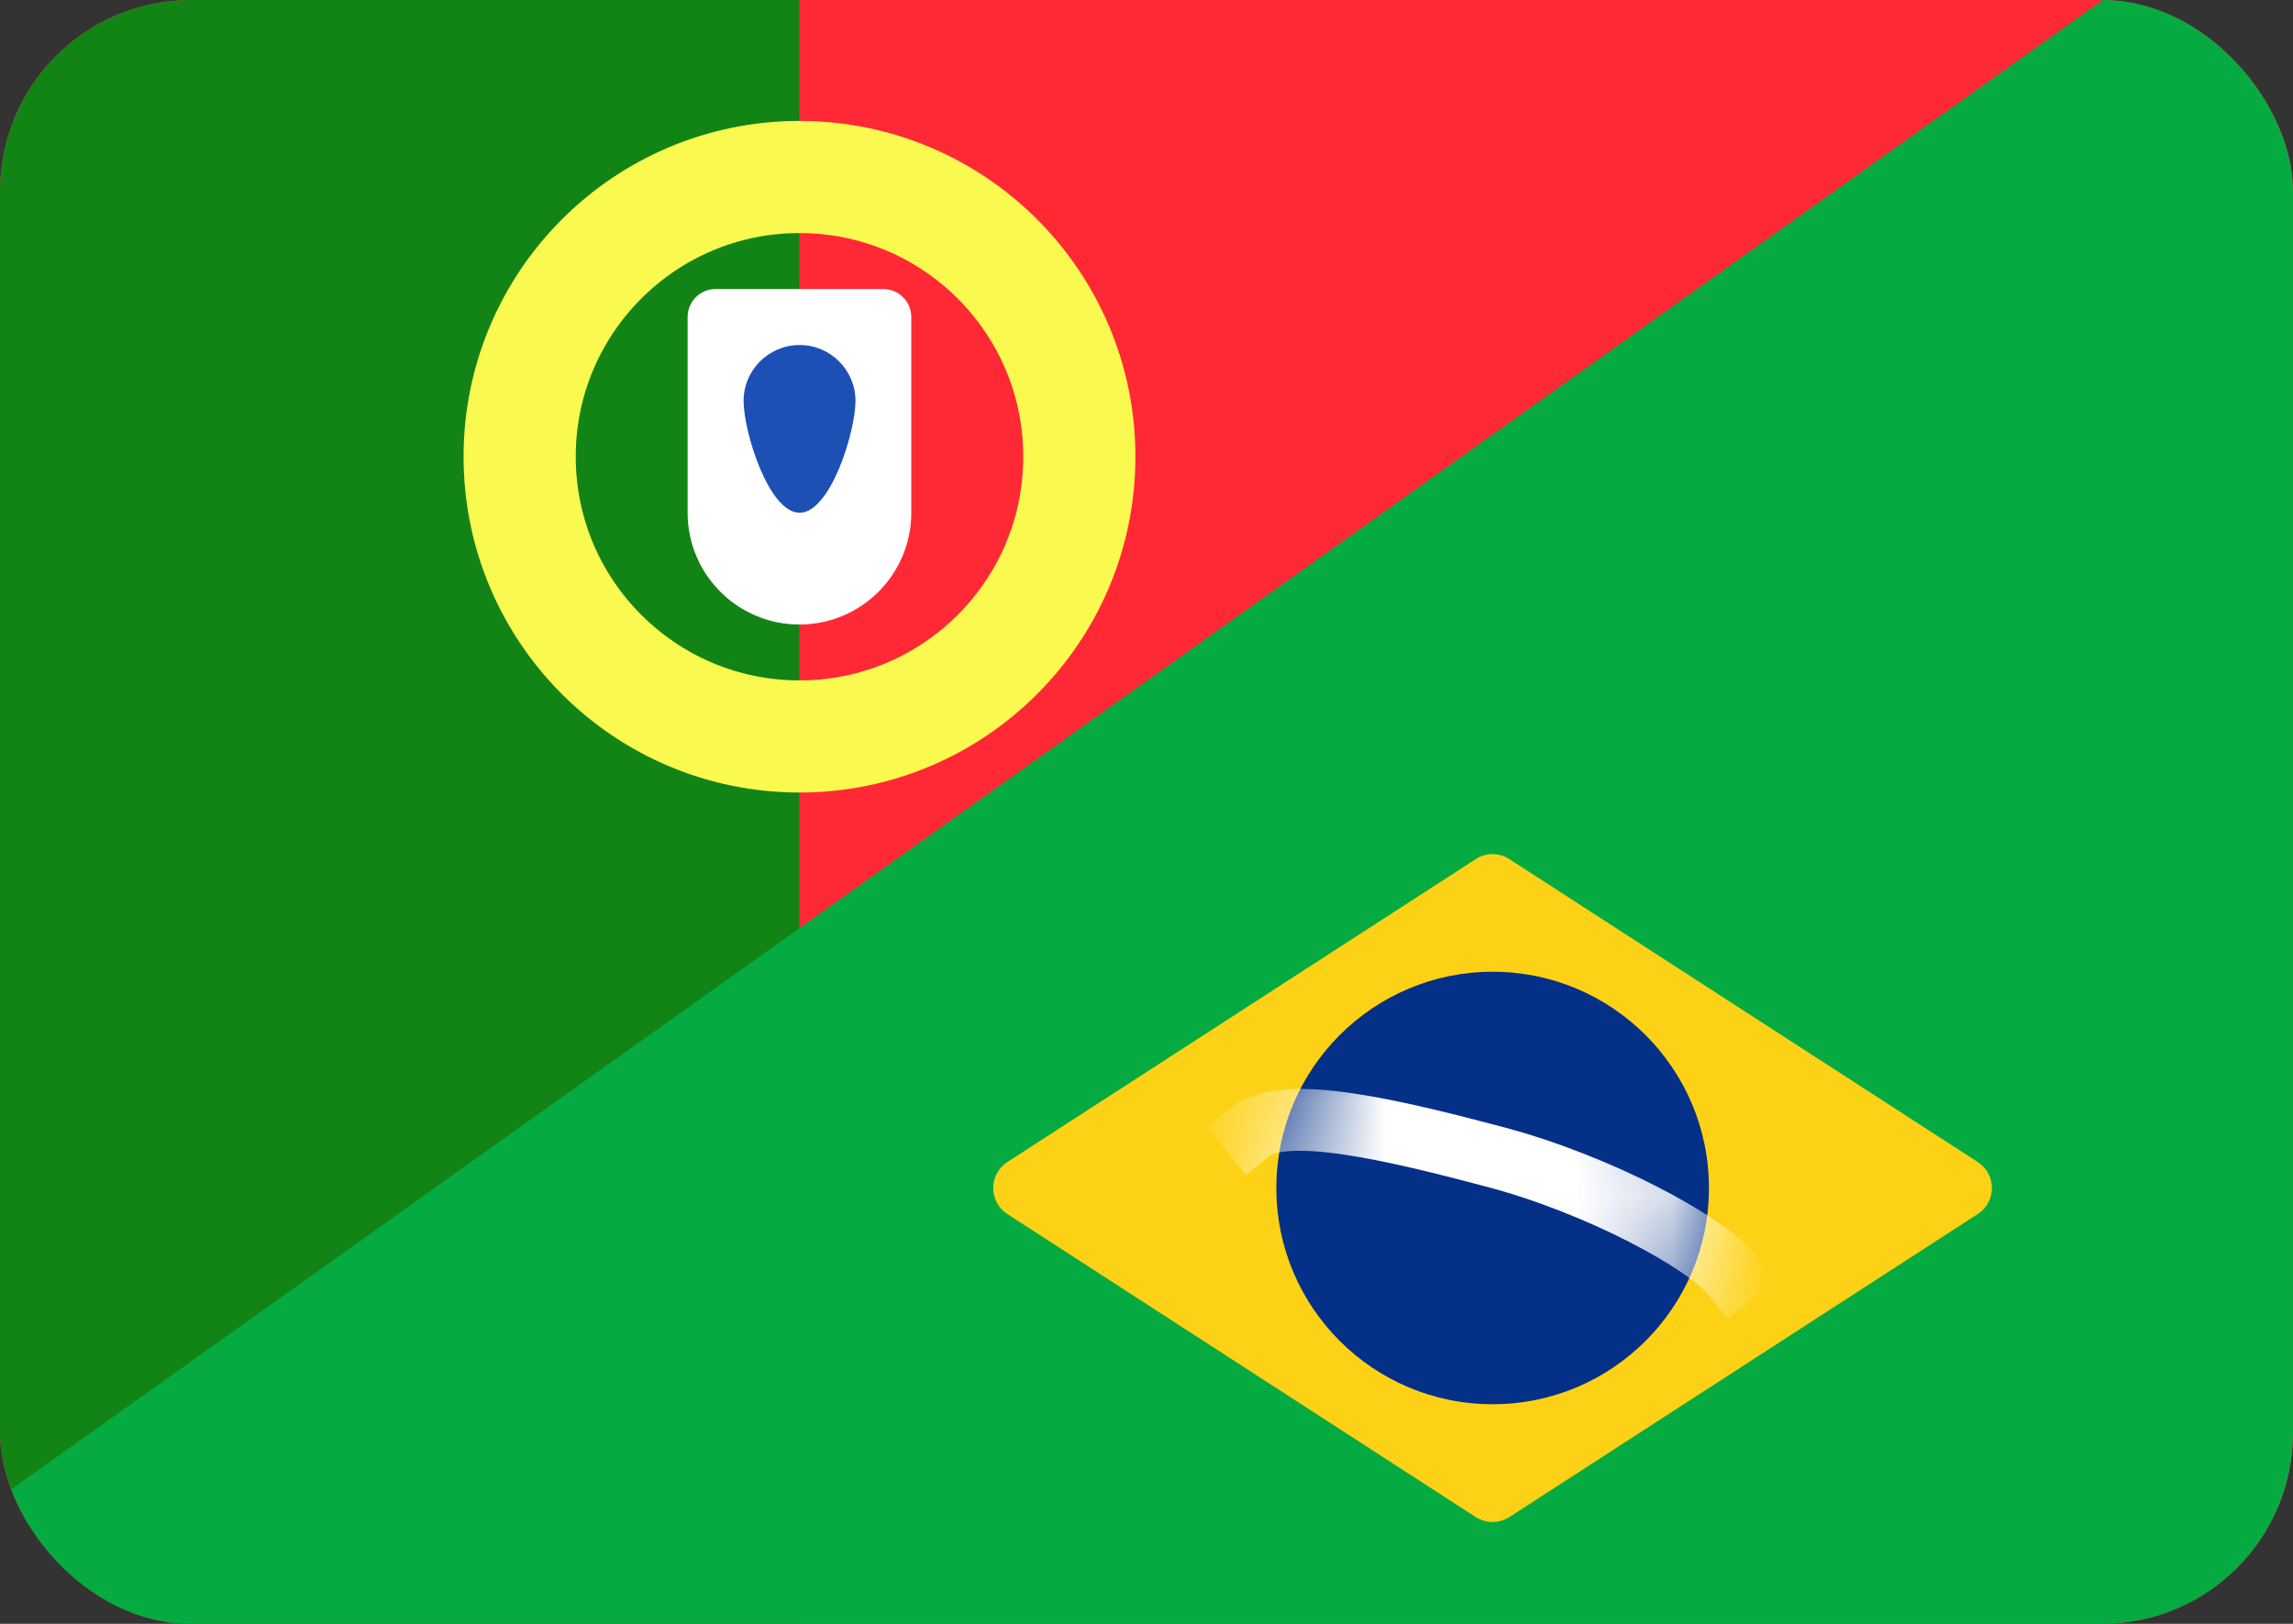
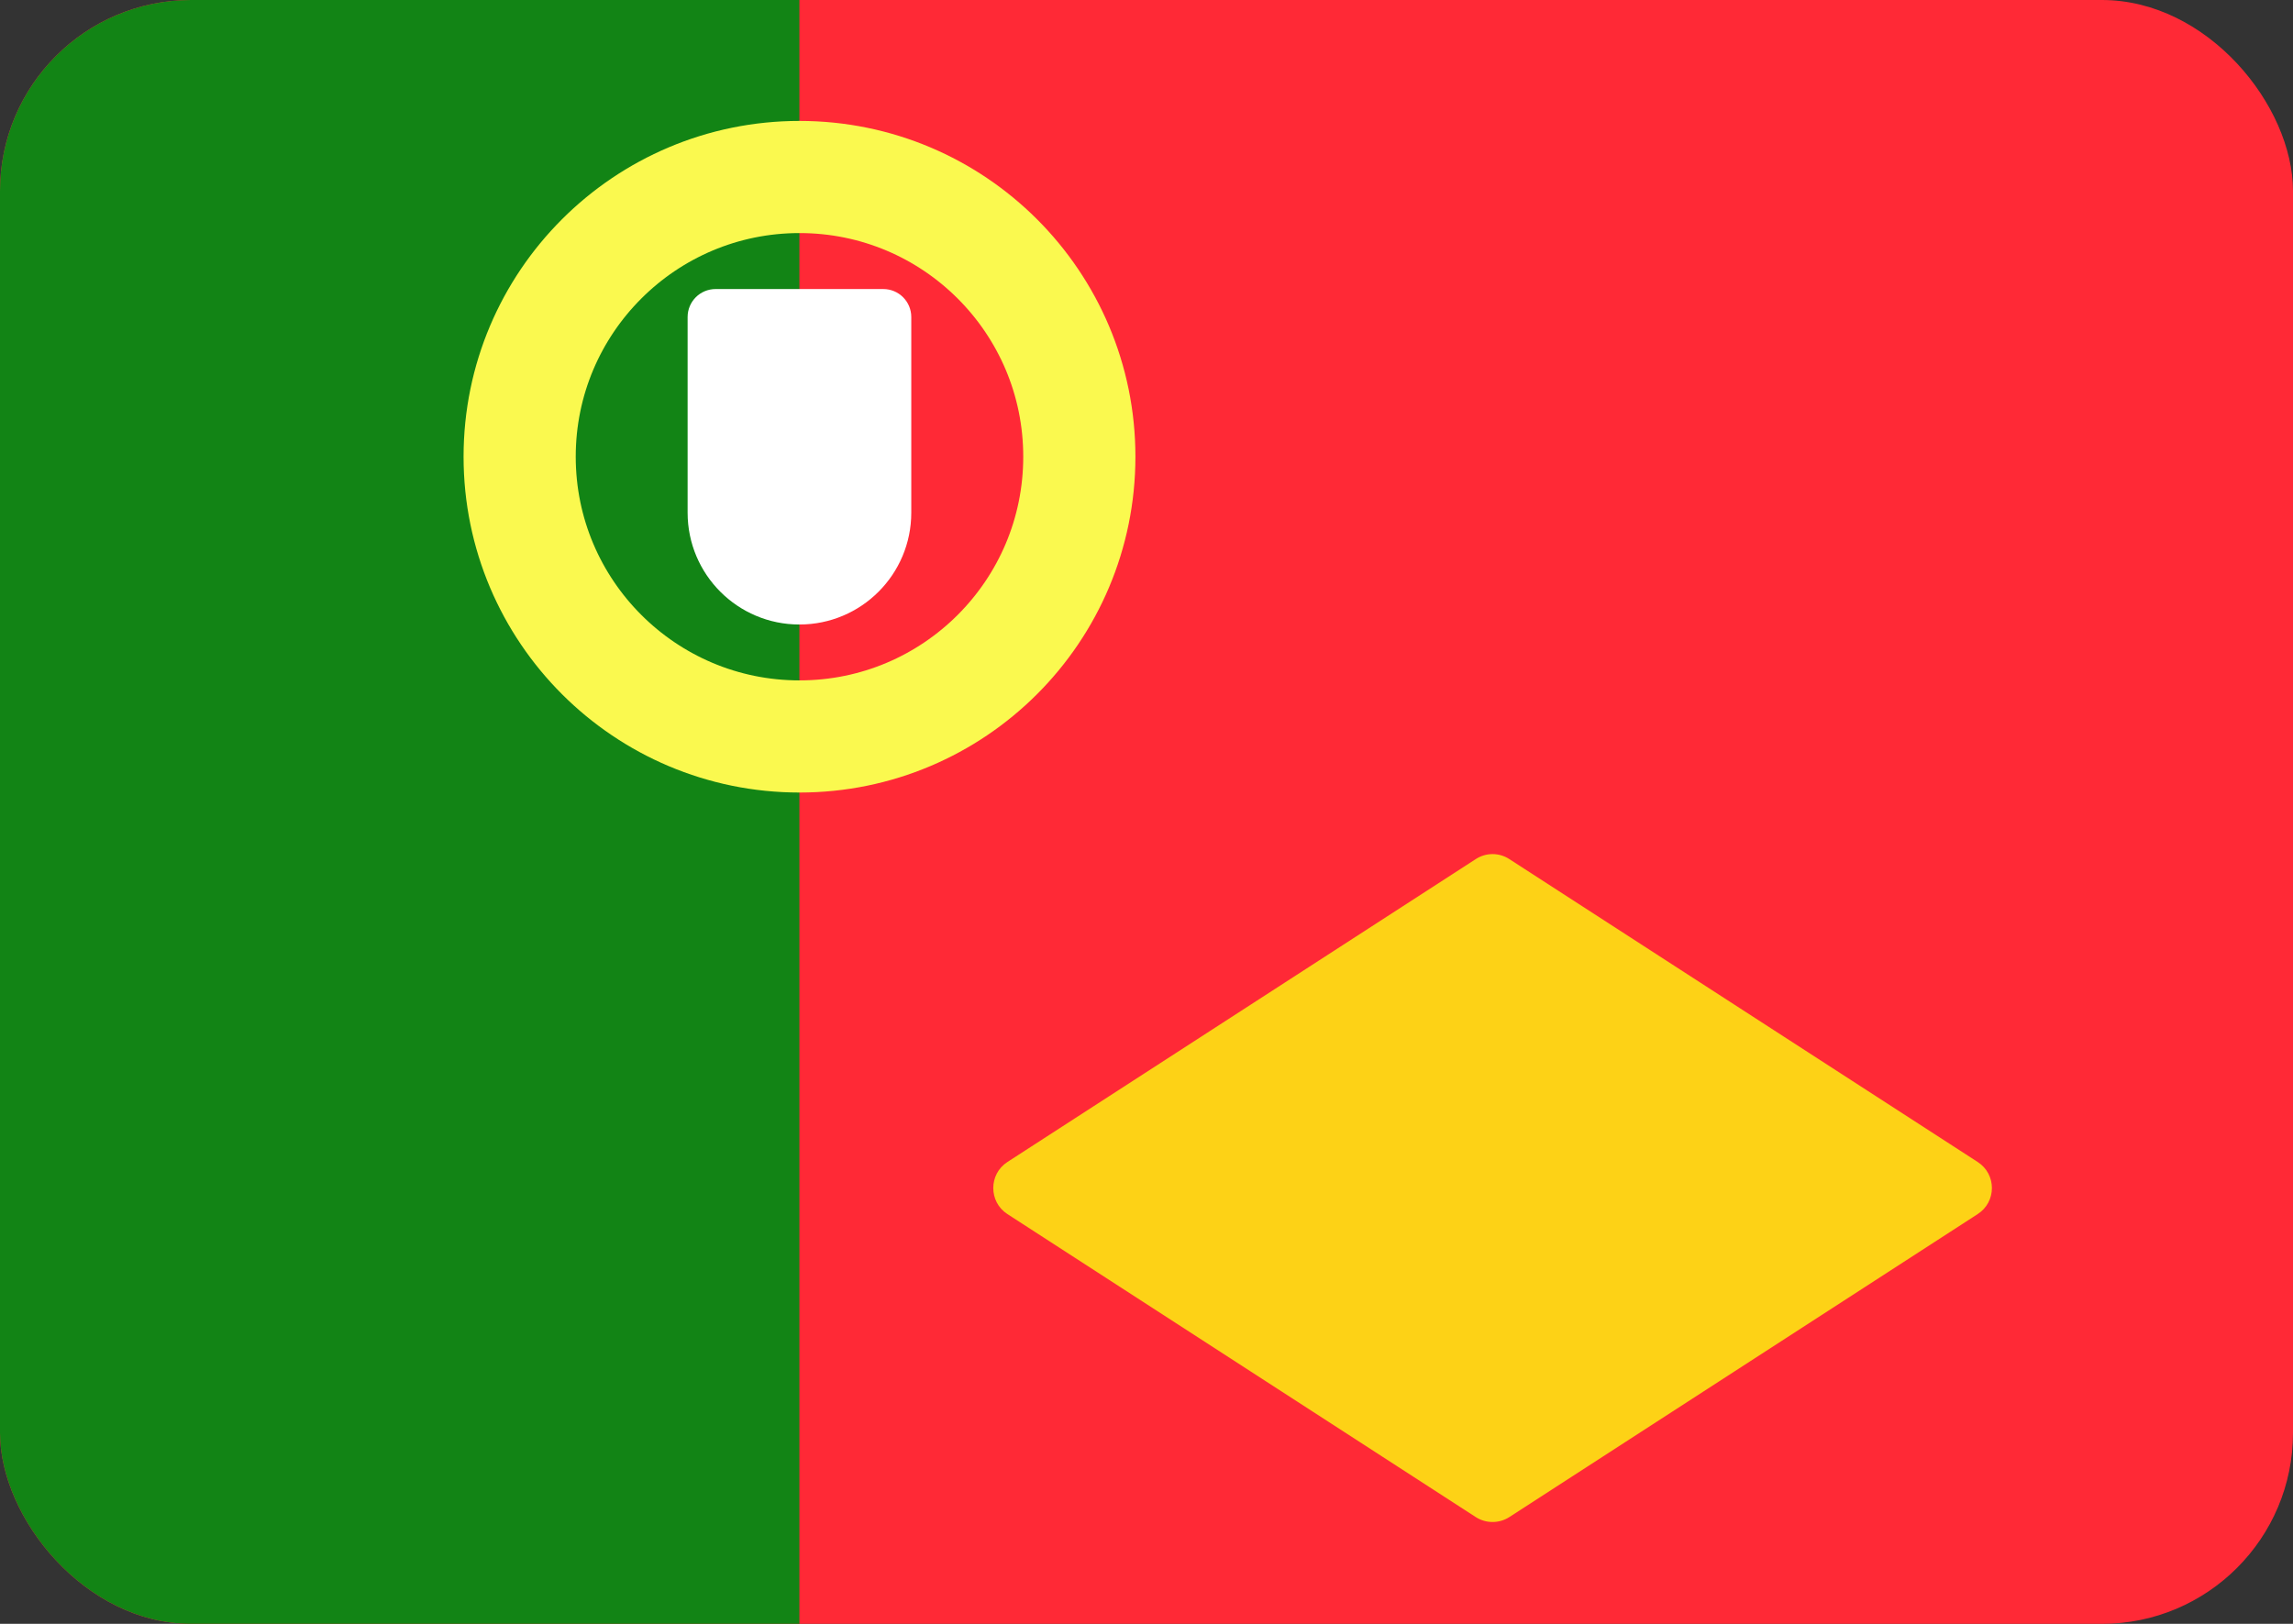
<svg xmlns="http://www.w3.org/2000/svg" width="24" height="17" viewBox="0 0 24 17" fill="none">
  <rect x="0" y="0" width="24" height="17" fill="#333333" stroke="none" />
  <g clip-path="url(#clip0_9616_28256)">
    <rect width="24" height="17" rx="2" fill="#FF2936" />
    <path fill-rule="evenodd" clip-rule="evenodd" d="M-1 19.839H8.367V-4H-1V19.839Z" fill="#128415" />
    <path d="M8.368 1.853C9.986 1.853 11.297 3.164 11.297 4.781C11.297 6.399 9.986 7.71 8.368 7.71C6.751 7.71 5.439 6.399 5.439 4.781C5.439 3.164 6.751 1.853 8.368 1.853Z" stroke="#FAF94F" stroke-width="1.174" />
-     <path fill-rule="evenodd" clip-rule="evenodd" d="M7.197 3.319C7.197 3.157 7.328 3.026 7.49 3.026H9.245C9.407 3.026 9.538 3.157 9.538 3.319V5.367C9.538 6.014 9.014 6.538 8.367 6.538C7.721 6.538 7.197 6.014 7.197 5.367V3.319Z" fill="white" />
-     <path fill-rule="evenodd" clip-rule="evenodd" d="M8.369 5.368C8.692 5.368 8.954 4.521 8.954 4.197C8.954 3.874 8.692 3.612 8.369 3.612C8.046 3.612 7.783 3.874 7.783 4.197C7.783 4.521 8.046 5.368 8.369 5.368Z" fill="#1D50B5" />
-     <rect x="24.589" y="-1.836" width="17.396" height="32.085" transform="rotate(54.541 24.589 -1.836)" fill="#05AB41" />
+     <path fill-rule="evenodd" clip-rule="evenodd" d="M7.197 3.319C7.197 3.157 7.328 3.026 7.49 3.026H9.245C9.407 3.026 9.538 3.157 9.538 3.319V5.367C9.538 6.014 9.014 6.538 8.367 6.538C7.721 6.538 7.197 6.014 7.197 5.367Z" fill="white" />
    <path fill-rule="evenodd" clip-rule="evenodd" d="M10.544 12.71C10.347 12.582 10.347 12.293 10.544 12.165L15.446 8.994C15.553 8.924 15.691 8.924 15.798 8.994L20.7 12.165C20.898 12.293 20.898 12.582 20.7 12.71L15.798 15.882C15.691 15.951 15.553 15.951 15.446 15.882L10.544 12.71Z" fill="#FDD216" />
-     <path fill-rule="evenodd" clip-rule="evenodd" d="M15.623 14.701C16.873 14.701 17.887 13.688 17.887 12.437C17.887 11.187 16.873 10.173 15.623 10.173C14.373 10.173 13.359 11.187 13.359 12.437C13.359 13.688 14.373 14.701 15.623 14.701Z" fill="#053087" />
    <mask id="mask0_9616_28256" style="mask-type:luminance" maskUnits="userSpaceOnUse" x="13" y="10" width="5" height="5">
-       <path fill-rule="evenodd" clip-rule="evenodd" d="M15.623 14.701C16.873 14.701 17.887 13.688 17.887 12.437C17.887 11.187 16.873 10.173 15.623 10.173C14.373 10.173 13.359 11.187 13.359 12.437C13.359 13.688 14.373 14.701 15.623 14.701Z" fill="white" />
-     </mask>
+       </mask>
    <g mask="url(#mask0_9616_28256)">
-       <path d="M13.089 11.846C13.445 11.558 14.592 11.831 15.663 12.116C16.733 12.402 17.85 13.001 18.135 13.352" stroke="white" stroke-width="0.648" stroke-linecap="square" />
-     </g>
+       </g>
  </g>
  <defs>
    <clipPath id="clip0_9616_28256">
      <rect width="24" height="17" rx="2" fill="white" />
    </clipPath>
  </defs>
</svg>